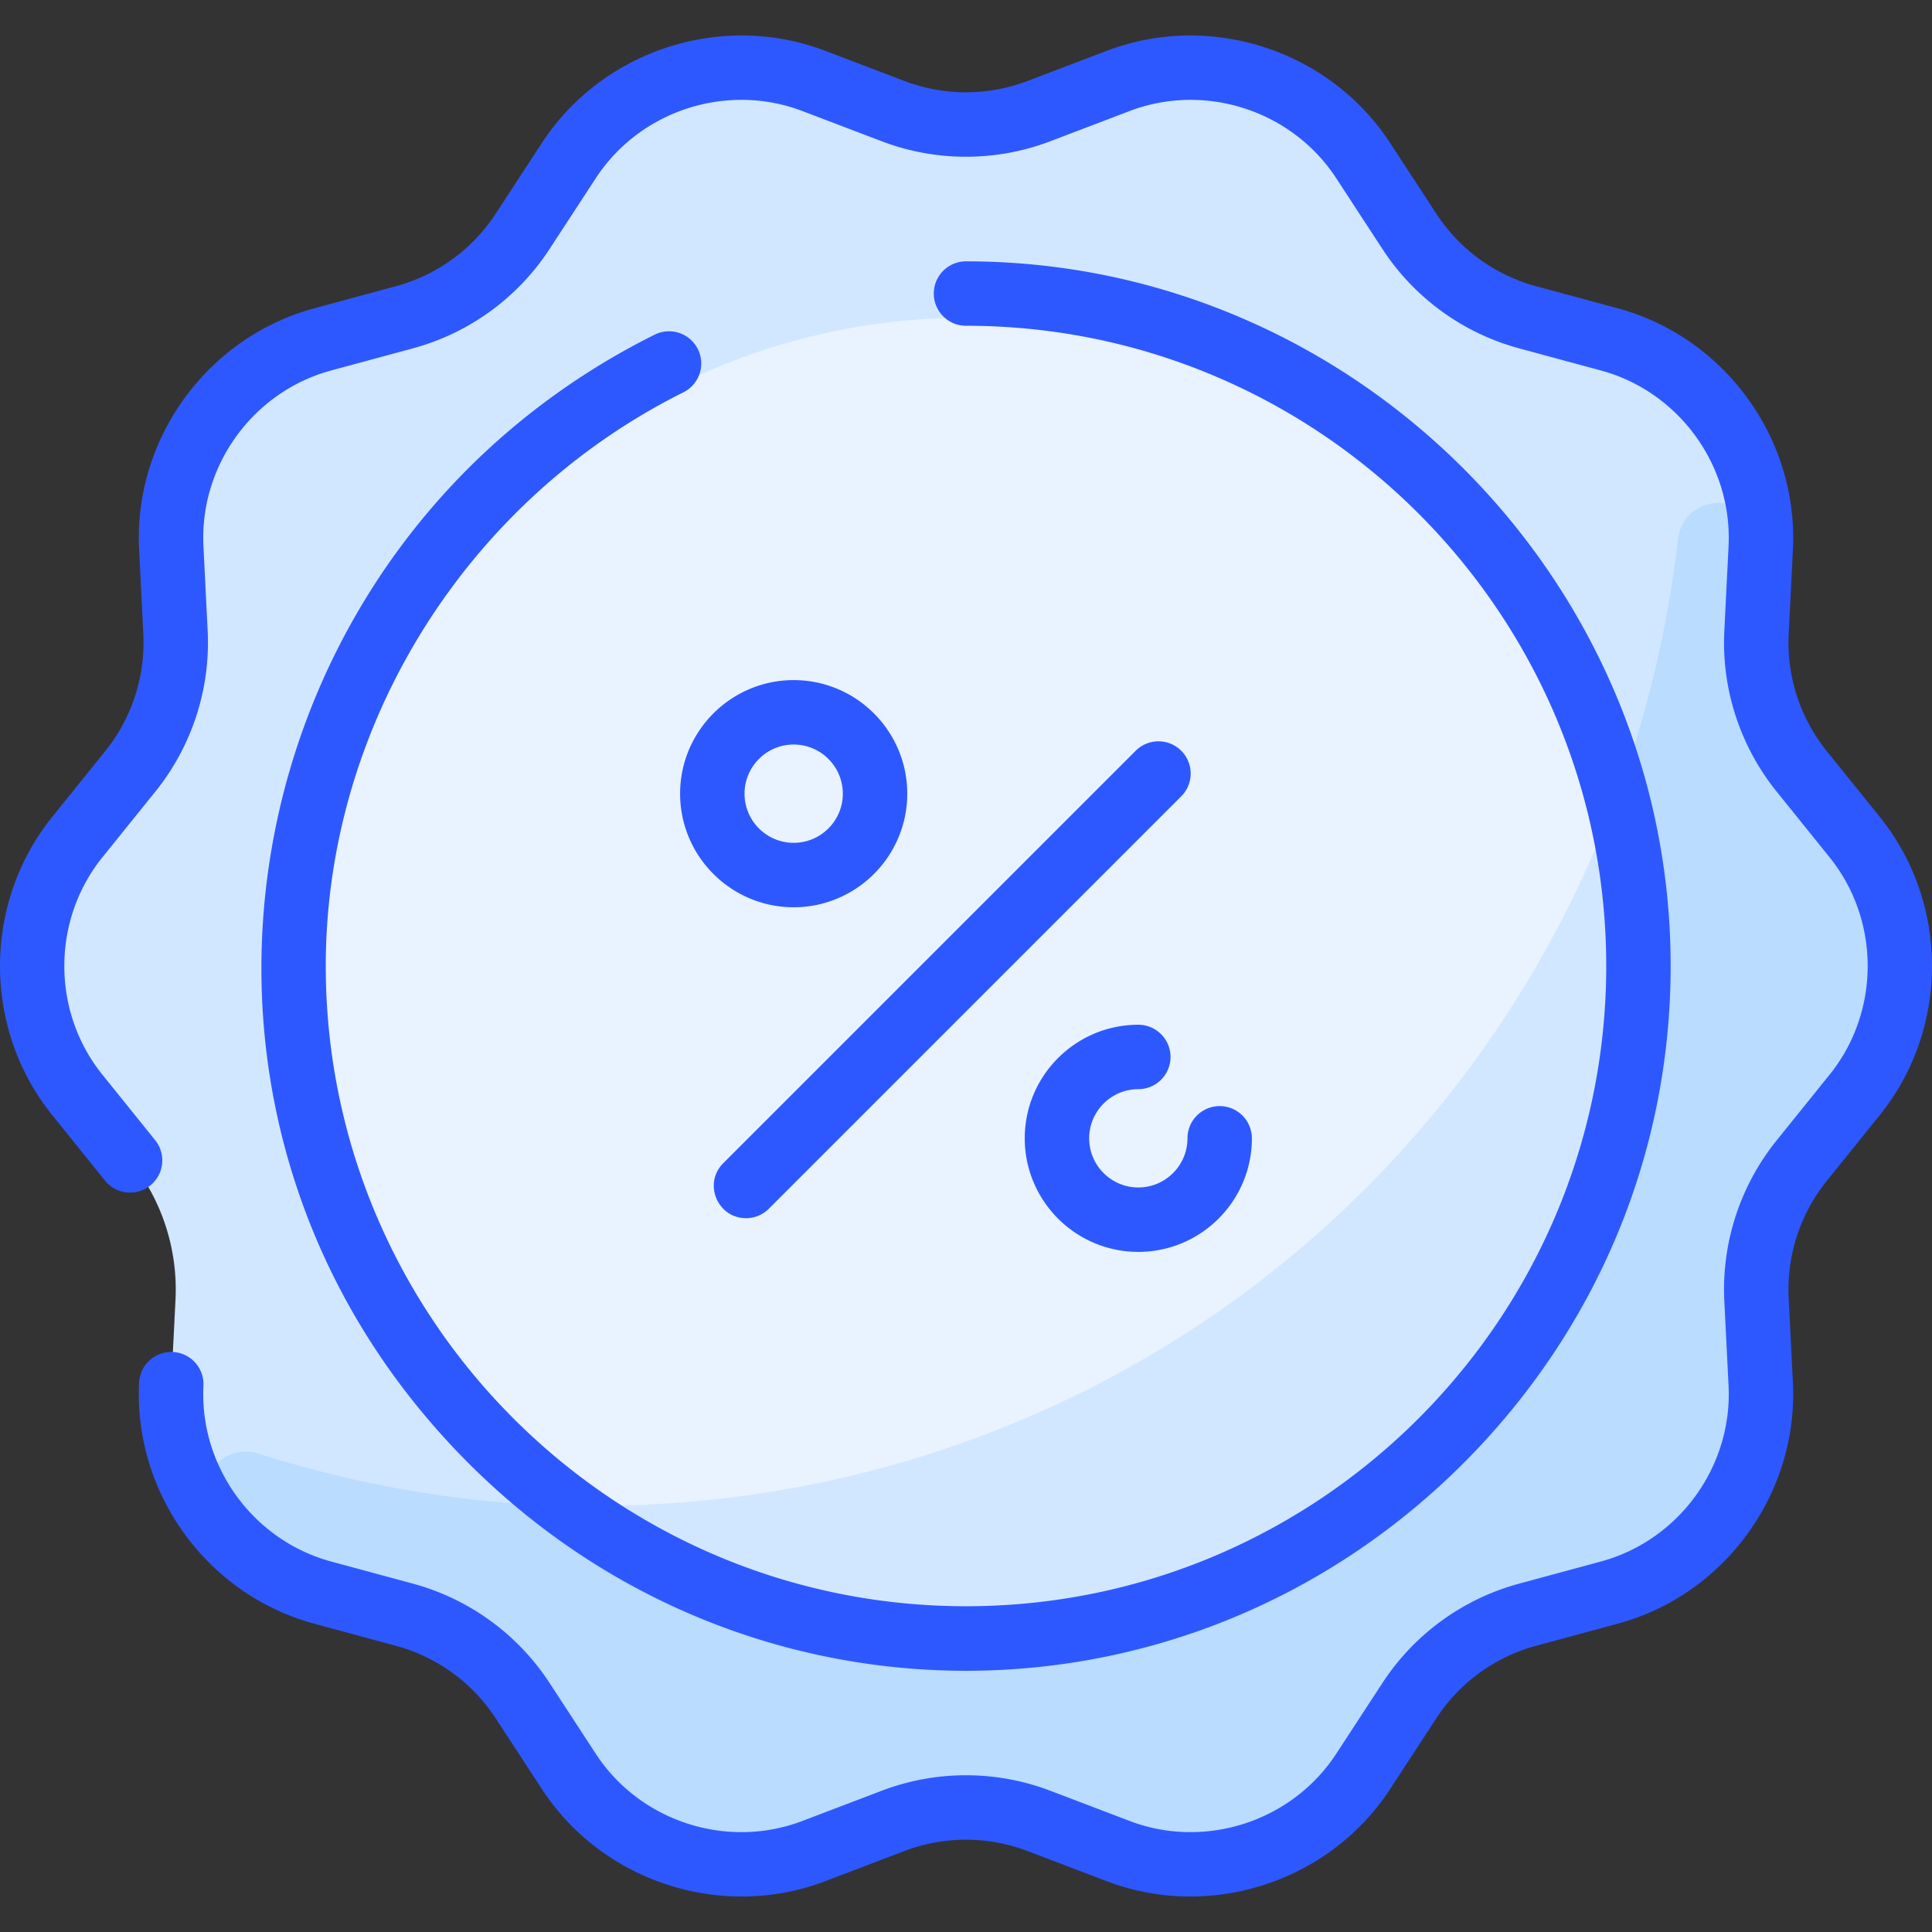
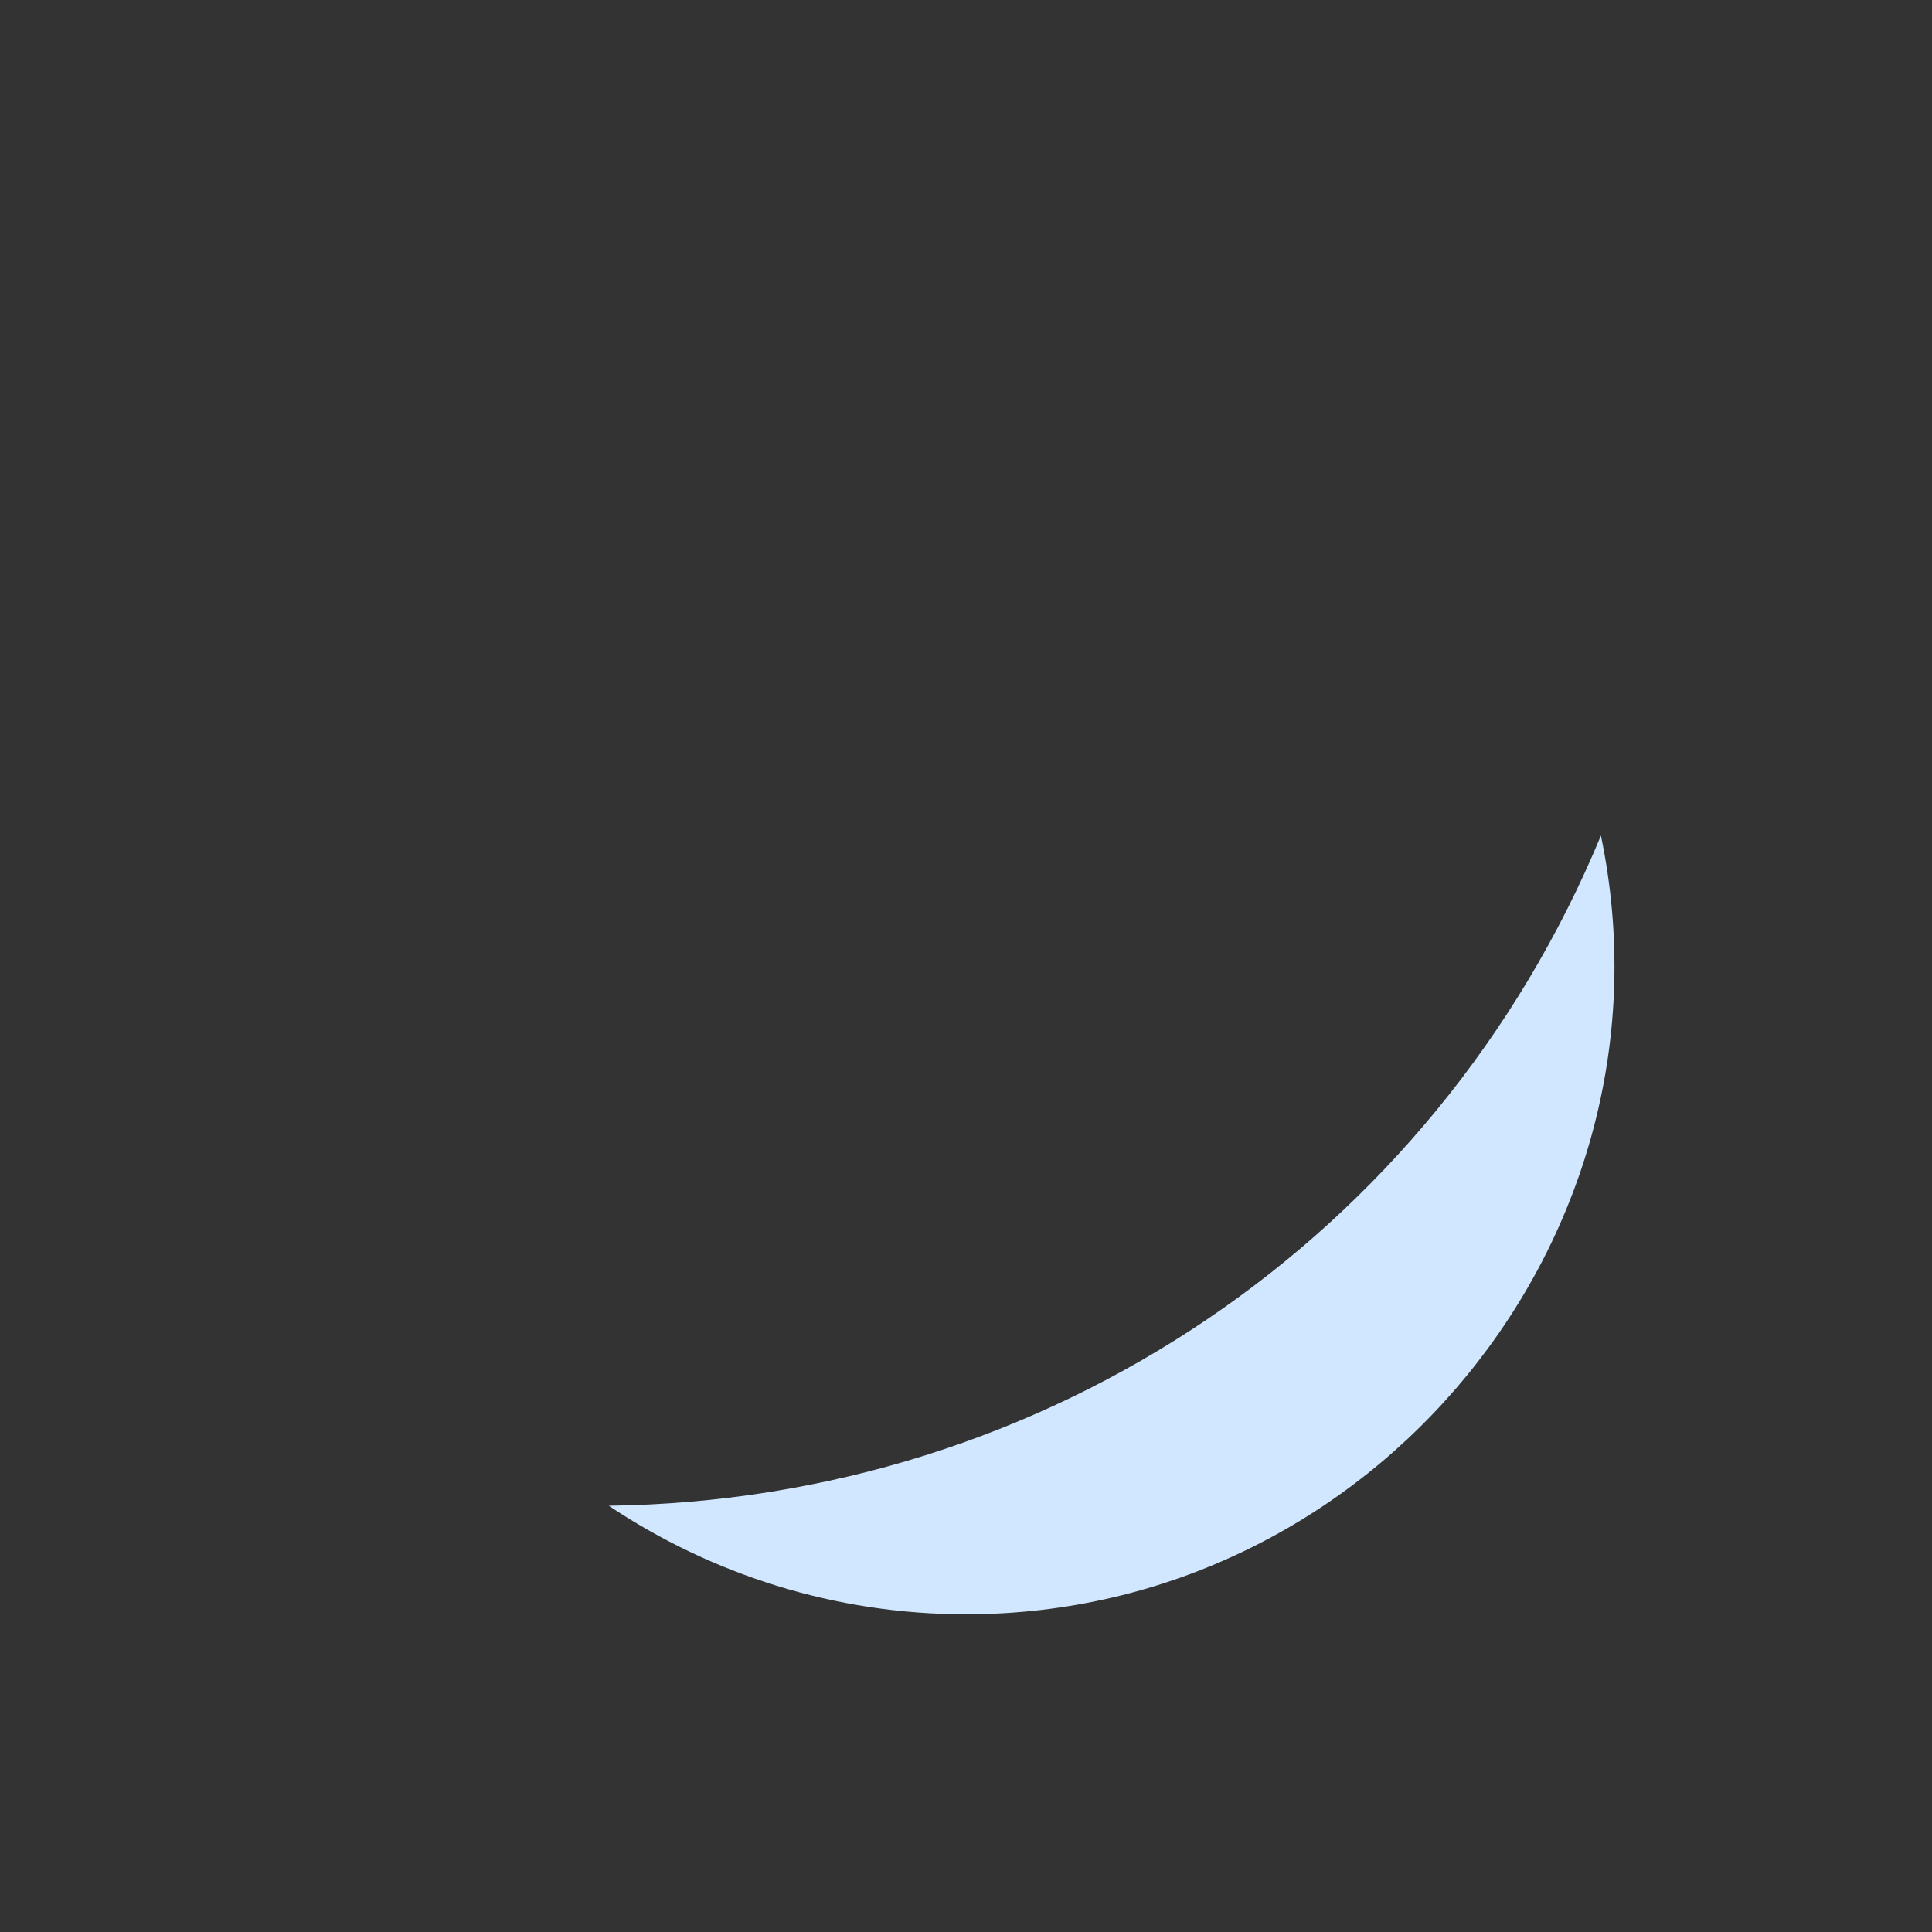
<svg xmlns="http://www.w3.org/2000/svg" xml:space="preserve" width="512" height="512" style="enable-background:new 0 0 512 512" viewBox="0 0 479.808 479.808">
  <rect x="0" y="0" width="479.808" height="479.808" fill="#333333" stroke="none" />
-   <path fill="#d1e7ff" d="M460.624 207.914c15.04 18.67 15.04 45.31 0 63.98l-13.18 16.36a50.995 50.995 0 0 0-11.22 34.53l1.05 20.97c1.19 23.95-14.46 45.5-37.61 51.77l-20.27 5.48a51.032 51.032 0 0 0-29.38 21.35l-11.48 17.58c-13.11 20.08-38.44 28.31-60.85 19.77l-19.62-7.48a51.075 51.075 0 0 0-36.32 0l-19.62 7.48c-22.41 8.54-47.74.31-60.85-19.77l-11.48-17.58a51.032 51.032 0 0 0-29.38-21.35l-20.27-5.48c-23.15-6.27-38.8-27.82-37.61-51.77l1.05-20.97c.62-12.5-3.37-24.79-11.22-34.53l-13.18-16.36c-15.04-18.67-15.04-45.31 0-63.98l13.18-16.36a50.995 50.995 0 0 0 11.22-34.53l-1.05-20.97c-1.19-23.95 14.46-45.5 37.61-51.77l20.27-5.48a51.032 51.032 0 0 0 29.38-21.35l11.48-17.58c13.11-20.08 38.44-28.31 60.85-19.77l19.62 7.48a51.075 51.075 0 0 0 36.32 0l19.62-7.48c22.41-8.54 47.74-.31 60.85 19.77l11.48 17.58a51.032 51.032 0 0 0 29.38 21.35l20.27 5.48c23.15 6.27 38.8 27.82 37.61 51.77l-1.05 20.97a50.995 50.995 0 0 0 11.22 34.53z" data-original="#d1e7ff" />
-   <path fill="#b9dcff" d="m460.624 271.894-13.18 16.36a50.995 50.995 0 0 0-11.22 34.53l1.05 20.97c1.19 23.95-14.46 45.5-37.61 51.77l-20.27 5.48a51.032 51.032 0 0 0-29.38 21.35l-11.48 17.58c-13.11 20.08-38.44 28.31-60.85 19.77l-19.62-7.48a51.075 51.075 0 0 0-36.32 0l-19.62 7.48c-22.41 8.54-47.74.31-60.85-19.77l-11.48-17.58a51.032 51.032 0 0 0-29.38-21.35l-20.27-5.48a50.912 50.912 0 0 1-27.455-18.615c-6.007-8.005 2.024-18.917 11.562-15.884 162.619 51.713 332.33-55.076 352.46-226.954 1.54-13.146 21.116-11.74 20.585 1.484-.017.419-1.051 21.051-1.072 21.469a50.995 50.995 0 0 0 11.22 34.53l13.18 16.36c15.04 18.67 15.04 45.31 0 63.98z" data-original="#b9dcff" />
-   <circle cx="239.904" cy="239.904" r="161" fill="#e8f3ff" data-original="#e8f3ff" />
  <path fill="#d1e7ff" d="M239.904 400.904c-32.68 0-63.22-9.95-88.73-26.96 108.744-1.378 204.872-66.228 246.41-166.42 20.676 99.396-56.614 193.38-157.68 193.38z" data-original="#d1e7ff" />
-   <path fill="#2e58ff" d="m466.849 276.916-13.173 16.352a42.958 42.958 0 0 0-9.46 29.117l1.046 20.972c1.371 27.506-16.928 52.692-43.511 59.887l-20.269 5.486a42.954 42.954 0 0 0-24.768 17.995l-11.48 17.581c-15.058 23.059-44.668 32.677-70.401 22.874l-19.622-7.475a42.953 42.953 0 0 0-30.614 0l-19.623 7.475c-25.731 9.805-55.34.19-70.401-22.874l-11.48-17.581a42.954 42.954 0 0 0-24.768-17.996l-20.269-5.484c-26.583-7.195-44.882-32.382-43.511-59.888.221-4.414 3.981-7.817 8.389-7.592a8 8 0 0 1 7.592 8.389c-1 20.047 12.336 38.402 31.71 43.646l20.269 5.484a58.936 58.936 0 0 1 33.984 24.692l11.48 17.581c10.974 16.806 32.552 23.819 51.31 16.671l19.622-7.475a58.92 58.92 0 0 1 42.007 0l19.621 7.475c18.759 7.144 40.335.135 51.31-16.671l11.48-17.581a58.929 58.929 0 0 1 33.984-24.691l20.269-5.486c19.374-5.243 32.71-23.599 31.71-43.646l-1.046-20.972a58.943 58.943 0 0 1 12.98-39.951l13.174-16.352c12.592-15.63 12.592-38.319 0-53.949l-13.173-16.352a58.935 58.935 0 0 1-12.981-39.951l1.046-20.972c1-20.047-12.336-38.402-31.71-43.646l-20.269-5.484a58.936 58.936 0 0 1-33.984-24.692l-11.48-17.581c-10.974-16.805-32.55-23.815-51.31-16.671l-19.622 7.475a58.92 58.92 0 0 1-42.007 0l-19.621-7.475c-18.759-7.146-40.335-.134-51.31 16.671l-11.48 17.581a58.929 58.929 0 0 1-33.984 24.691L82.236 92.01c-19.374 5.243-32.71 23.599-31.71 43.646l1.046 20.972a58.943 58.943 0 0 1-12.98 39.951L25.418 212.93c-12.592 15.63-12.592 38.319 0 53.949l13.173 16.352a8 8 0 0 1-12.459 10.037l-13.173-16.352c-17.278-21.446-17.278-52.577 0-74.023l13.173-16.352a42.958 42.958 0 0 0 9.46-29.117l-1.046-20.972c-1.371-27.506 16.928-52.692 43.511-59.887l20.269-5.486a42.954 42.954 0 0 0 24.768-17.995l11.48-17.581c15.058-23.06 44.666-32.68 70.401-22.874l19.622 7.475a42.953 42.953 0 0 0 30.614 0l19.623-7.475c25.737-9.808 55.344-.184 70.401 22.874l11.48 17.581a42.954 42.954 0 0 0 24.768 17.996l20.269 5.484c26.583 7.195 44.882 32.382 43.511 59.888l-1.046 20.972a42.952 42.952 0 0 0 9.461 29.117l13.172 16.352c17.278 21.446 17.278 52.577-.001 74.023zM162.529 83.141C56.524 136.01 30.356 277.382 116.392 363.416c68.674 68.676 178.316 68.709 247.023 0 33.203-33.202 51.488-77.066 51.488-123.512 0-96.136-78.888-175-175-175a8 8 0 0 0 0 16c87.673 0 159 71.327 159 159s-71.327 159-159 159-159-71.327-159-159c0-59.639 34.843-115.552 88.766-142.445a8 8 0 1 0-7.14-14.318zm119.518 103.306L179.619 288.875c-5.056 5.058-1.405 13.657 5.657 13.657a7.974 7.974 0 0 0 5.657-2.343l102.428-102.428a8 8 0 0 0-11.314-11.314zm.652 84.047a8 8 0 0 0 0-16c-15.553 0-28.205 12.652-28.205 28.205s12.652 28.205 28.205 28.205 28.205-12.652 28.205-28.205a8 8 0 0 0-16 0c0 6.729-5.476 12.205-12.205 12.205s-12.205-5.476-12.205-12.205 5.475-12.205 12.205-12.205zm-57.385-73.385c0 15.553-12.652 28.205-28.205 28.205s-28.205-12.652-28.205-28.205 12.652-28.205 28.205-28.205 28.205 12.653 28.205 28.205zm-16 0c0-6.729-5.476-12.205-12.205-12.205s-12.205 5.476-12.205 12.205 5.476 12.205 12.205 12.205 12.205-5.475 12.205-12.205z" data-original="#2e58ff" />
</svg>